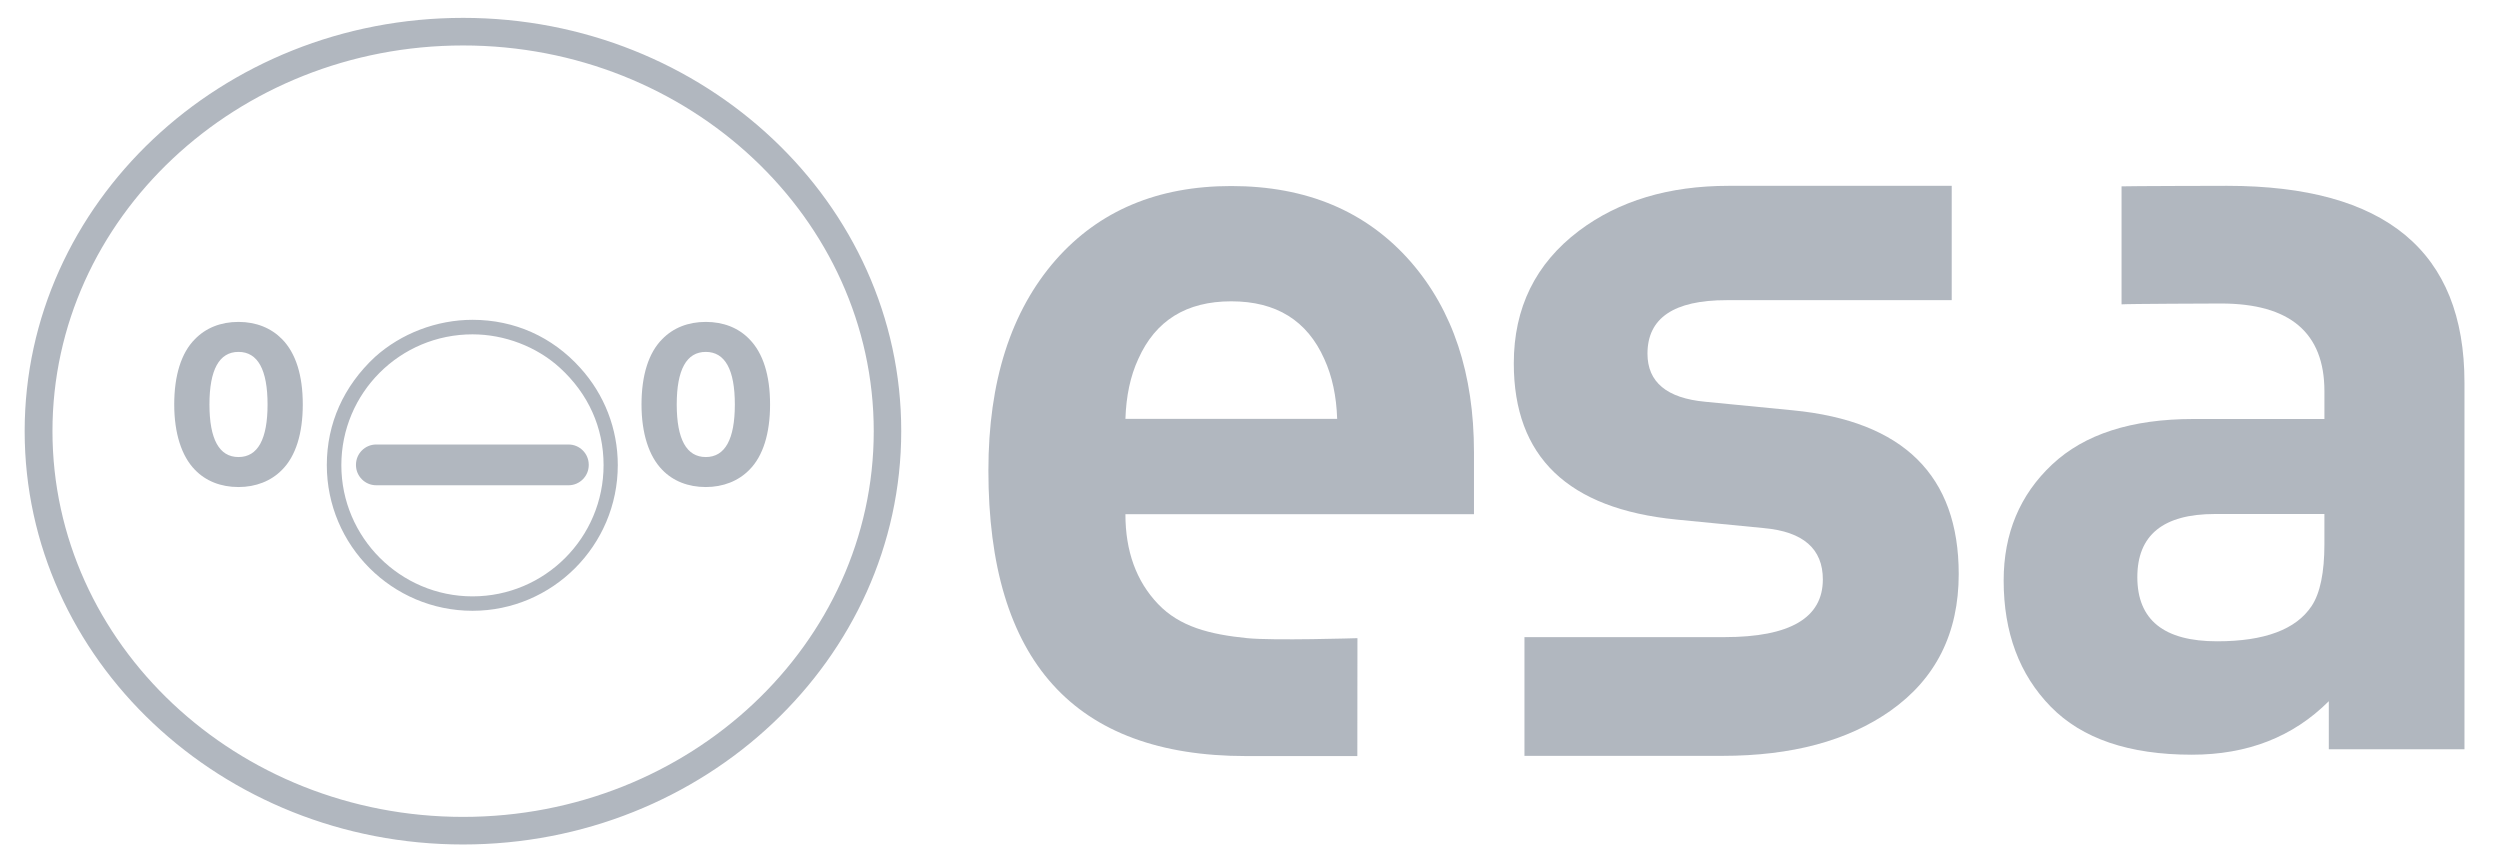
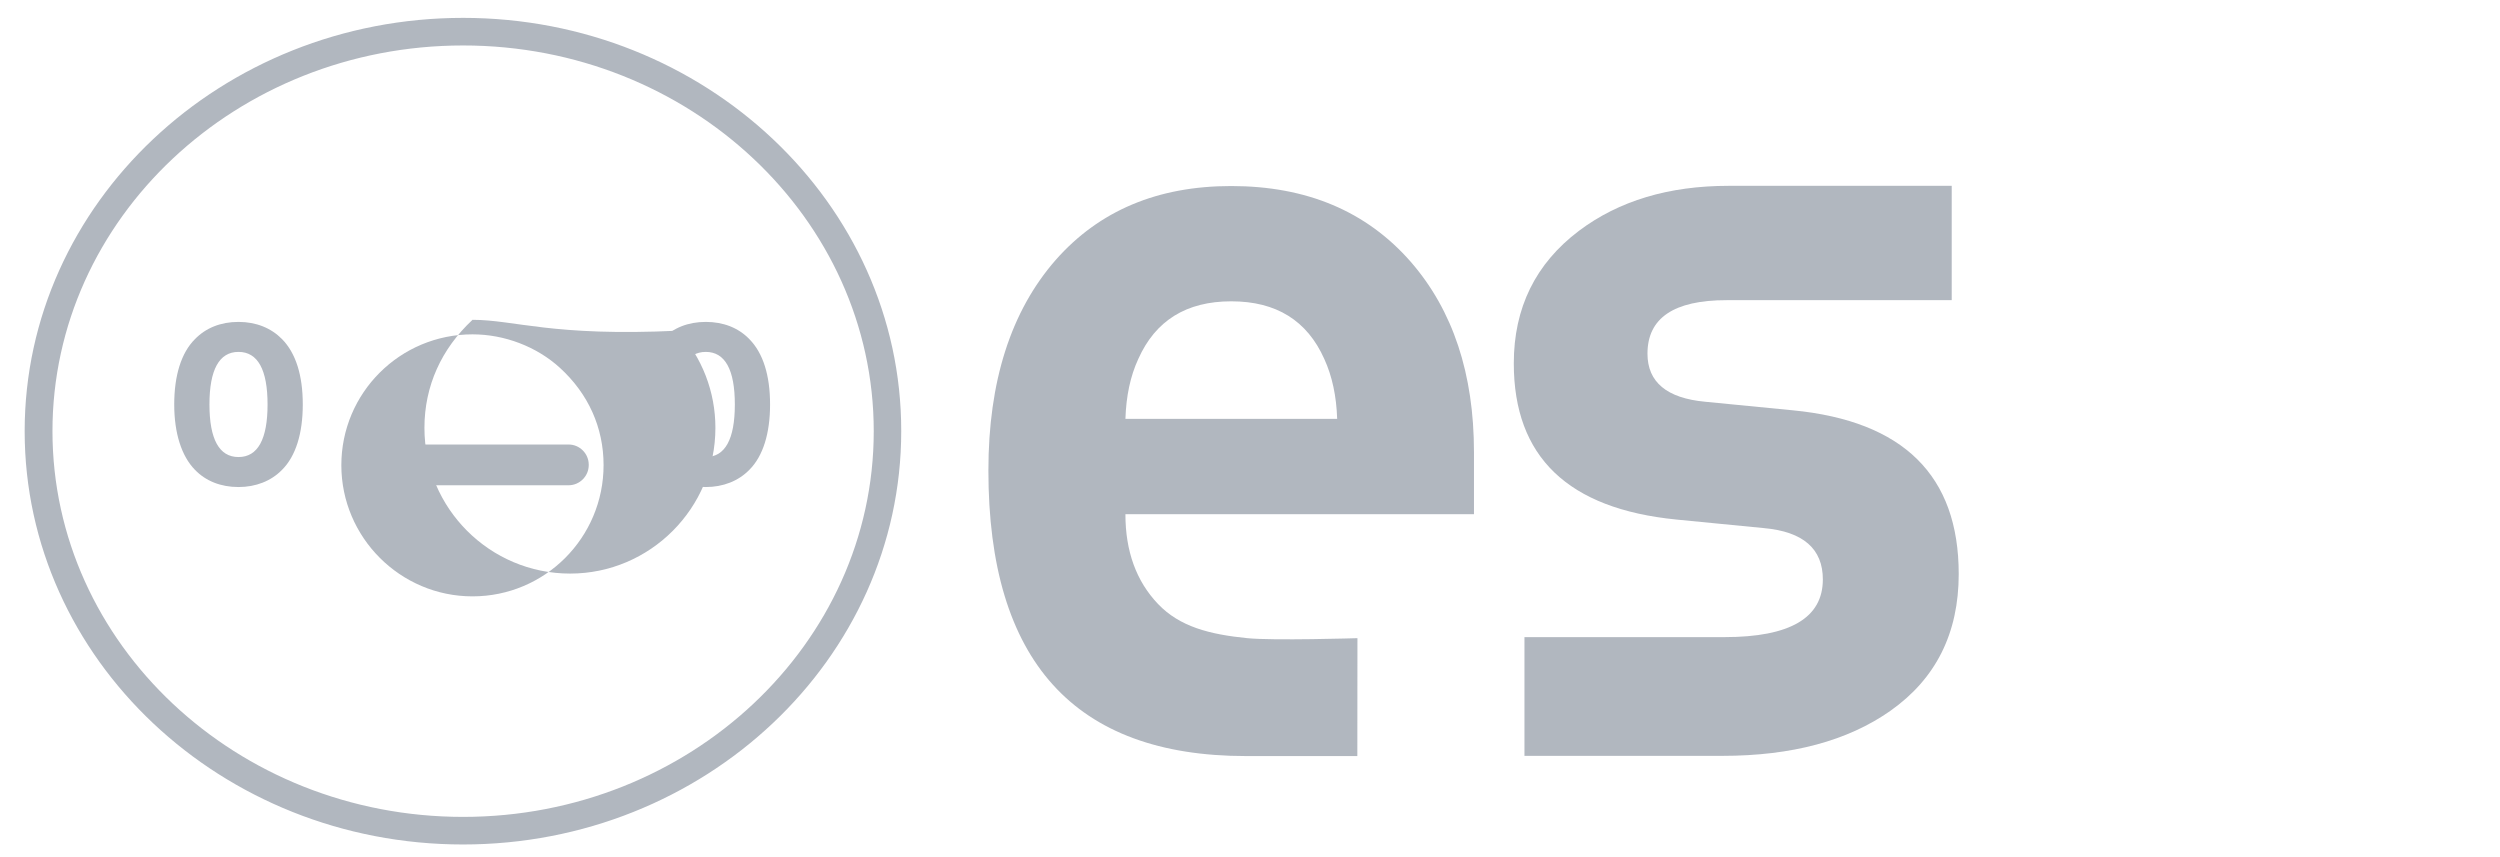
<svg xmlns="http://www.w3.org/2000/svg" version="1.1" id="レイヤー_1" x="0px" y="0px" viewBox="0 0 2392 820" style="enable-background:new 0 0 2392 820;" xml:space="preserve">
  <style type="text/css">
	.st0{opacity:0.4;}
	.st1{fill:#3C4A60;}
</style>
  <g class="st0">
    <g>
      <path class="st1" d="M1298.8,610.6c0,0-80.8,2.5-105.4,0c-36-3.6-64.6-10.9-85.4-32.7s-31.2-50.5-31.2-85.9h333.5v-59.3    c0-75-20.1-135.7-60.4-182.1c-42.3-48.4-99.6-72.6-171.9-72.6c-70.3,0-126.2,23.5-167.8,70.6c-43,49.1-64.5,116.3-64.5,201.6    c0,182.1,82.2,273.2,246.6,273.2c20.4,0,106.4,0,106.4,0L1298.8,610.6z M1089.1,343.5c16.4-36.8,46-55.2,89-55.2    s72.6,18.4,89,55.2c7.5,16.4,11.6,35.5,12.3,57.3h-202.6C1077.5,379,1081.5,359.9,1089.1,343.5z" />
-       <path class="st1" d="M2130.9,177.8c-7.8,0-93.7,0.2-101,0.5v112.9c5.4-0.5,89.4-0.8,95.2-0.8c65.9,0,98.9,28,98.9,83.9v26.6    h-125.4c-59.2,0-104.2,14.5-135.1,43.5s-46.4,66-46.4,111c0,49.8,15,90,45,120.7s75,46,135.1,46c53.2,0,96.8-17,131-51.2v46H2358    V366C2358,240.5,2282.3,177.8,2130.9,177.8z M2224,520.5c0,27.3-4.1,47.1-12.2,59.3c-14.9,22.5-45.1,33.8-90.5,33.8    c-50.9,0-76.3-20.5-76.3-61.4c0-40.2,24.7-60.4,74.3-60.4H2224V520.5z" />
      <path class="st1" d="M1715.5,392.6l-83.9-8.2c-36.8-3.4-55.3-18.8-55.3-46c0-34.1,25.2-51.2,75.7-51.2c22.5,0,215.4,0,215.4,0    V177.8c0,0-192.7,0-213.4,0c-57.3,0-105,14.3-143.2,43c-41.6,31.4-62.4,73.7-62.4,126.9c0,89.4,51.8,139.1,155.5,149.4l83.9,8.2    c37.5,3.4,56.3,19.8,56.3,49.1c0,36.8-31.4,55.2-94.1,55.2c-15.8,0-191.4,0-191.4,0v113.6c0,0,174.4,0,189.4,0    c66.2,0,119.7-14.3,160.6-43c43.6-30.7,65.5-74.3,65.5-131C1874.1,455,1821.2,402.9,1715.5,392.6z" />
    </g>
    <g>
      <path class="st1" d="M443.1,17.1c-231.3,0-419.5,177.4-419.5,395.5S211.8,808,443,808s419.3-177.4,419.3-395.5    C862.5,194.5,674.3,17.1,443.1,17.1z M443.1,781.6C226.4,781.6,50.2,616,50.2,412.5s176.2-369,392.9-369S836,209.1,836,412.6    S659.7,781.6,443.1,781.6z" />
      <path class="st1" d="M228.2,308c-16.9,0-31.2,5.7-41.7,16.5c-13.1,13.1-19.8,34.8-19.8,62.5c0,27.5,7,49.4,19.8,62.5    c10.4,10.8,24.8,16.5,41.7,16.5c16.5,0,31.2-5.7,41.7-16.5c13.1-13.1,19.8-34.8,19.8-62.5c0-27.8-6.6-49-19.8-62.5    C259.4,313.8,245,308,228.2,308z M228.2,437.3c-18.5,0-27.8-17.1-27.8-50.3s9.3-50.3,27.8-50.3S256,353.8,256,387    S246.7,437.3,228.2,437.3z" />
-       <path class="st1" d="M452.1,306c-34.3,0-68.4,13.1-93.4,35.6c-29.8,27.8-46,63.4-46,103.4c0,76.9,62.5,139.4,139.4,139.4    c76.5,0,139-62.5,139-139.4c0-34.7-12.8-67.5-35.9-93C528.4,322.2,492.2,306,452.1,306z M452.1,570.6    c-69.1,0-125.5-56.4-125.5-125.5s56-125.2,125.5-125.2c30.5,0,61.4,11.7,83.7,32.1c27.1,24.8,41.7,57.1,41.7,93    C577.5,514.5,521.3,570.6,452.1,570.6z" />
+       <path class="st1" d="M452.1,306c-29.8,27.8-46,63.4-46,103.4c0,76.9,62.5,139.4,139.4,139.4    c76.5,0,139-62.5,139-139.4c0-34.7-12.8-67.5-35.9-93C528.4,322.2,492.2,306,452.1,306z M452.1,570.6    c-69.1,0-125.5-56.4-125.5-125.5s56-125.2,125.5-125.2c30.5,0,61.4,11.7,83.7,32.1c27.1,24.8,41.7,57.1,41.7,93    C577.5,514.5,521.3,570.6,452.1,570.6z" />
      <path class="st1" d="M340.6,444.6c0-10.6,8.7-19.3,19.3-19.3H544c10.6,0,19.3,8.7,19.3,19.3v0.4c0,10.6-8.7,19.3-19.3,19.3H359.9    c-10.6,0-19.3-8.7-19.3-19.3V444.6z" />
      <path class="st1" d="M717,324.5c-10.4-10.8-24.8-16.5-41.7-16.5s-31.2,5.7-41.7,16.5c-13.1,13.1-19.8,34.8-19.8,62.5    c0,27.5,7,49.4,19.8,62.5c10.4,10.8,24.8,16.5,41.7,16.5c16.5,0,31.2-5.7,41.7-16.5c13.1-13.1,19.8-34.8,19.8-62.5    C736.8,359,730.1,337.8,717,324.5z M675.3,437.3c-18.5,0-27.8-17.1-27.8-50.3s9.3-50.3,27.8-50.3s27.8,17.1,27.8,50.3    S693.8,437.3,675.3,437.3z" />
    </g>
  </g>
</svg>